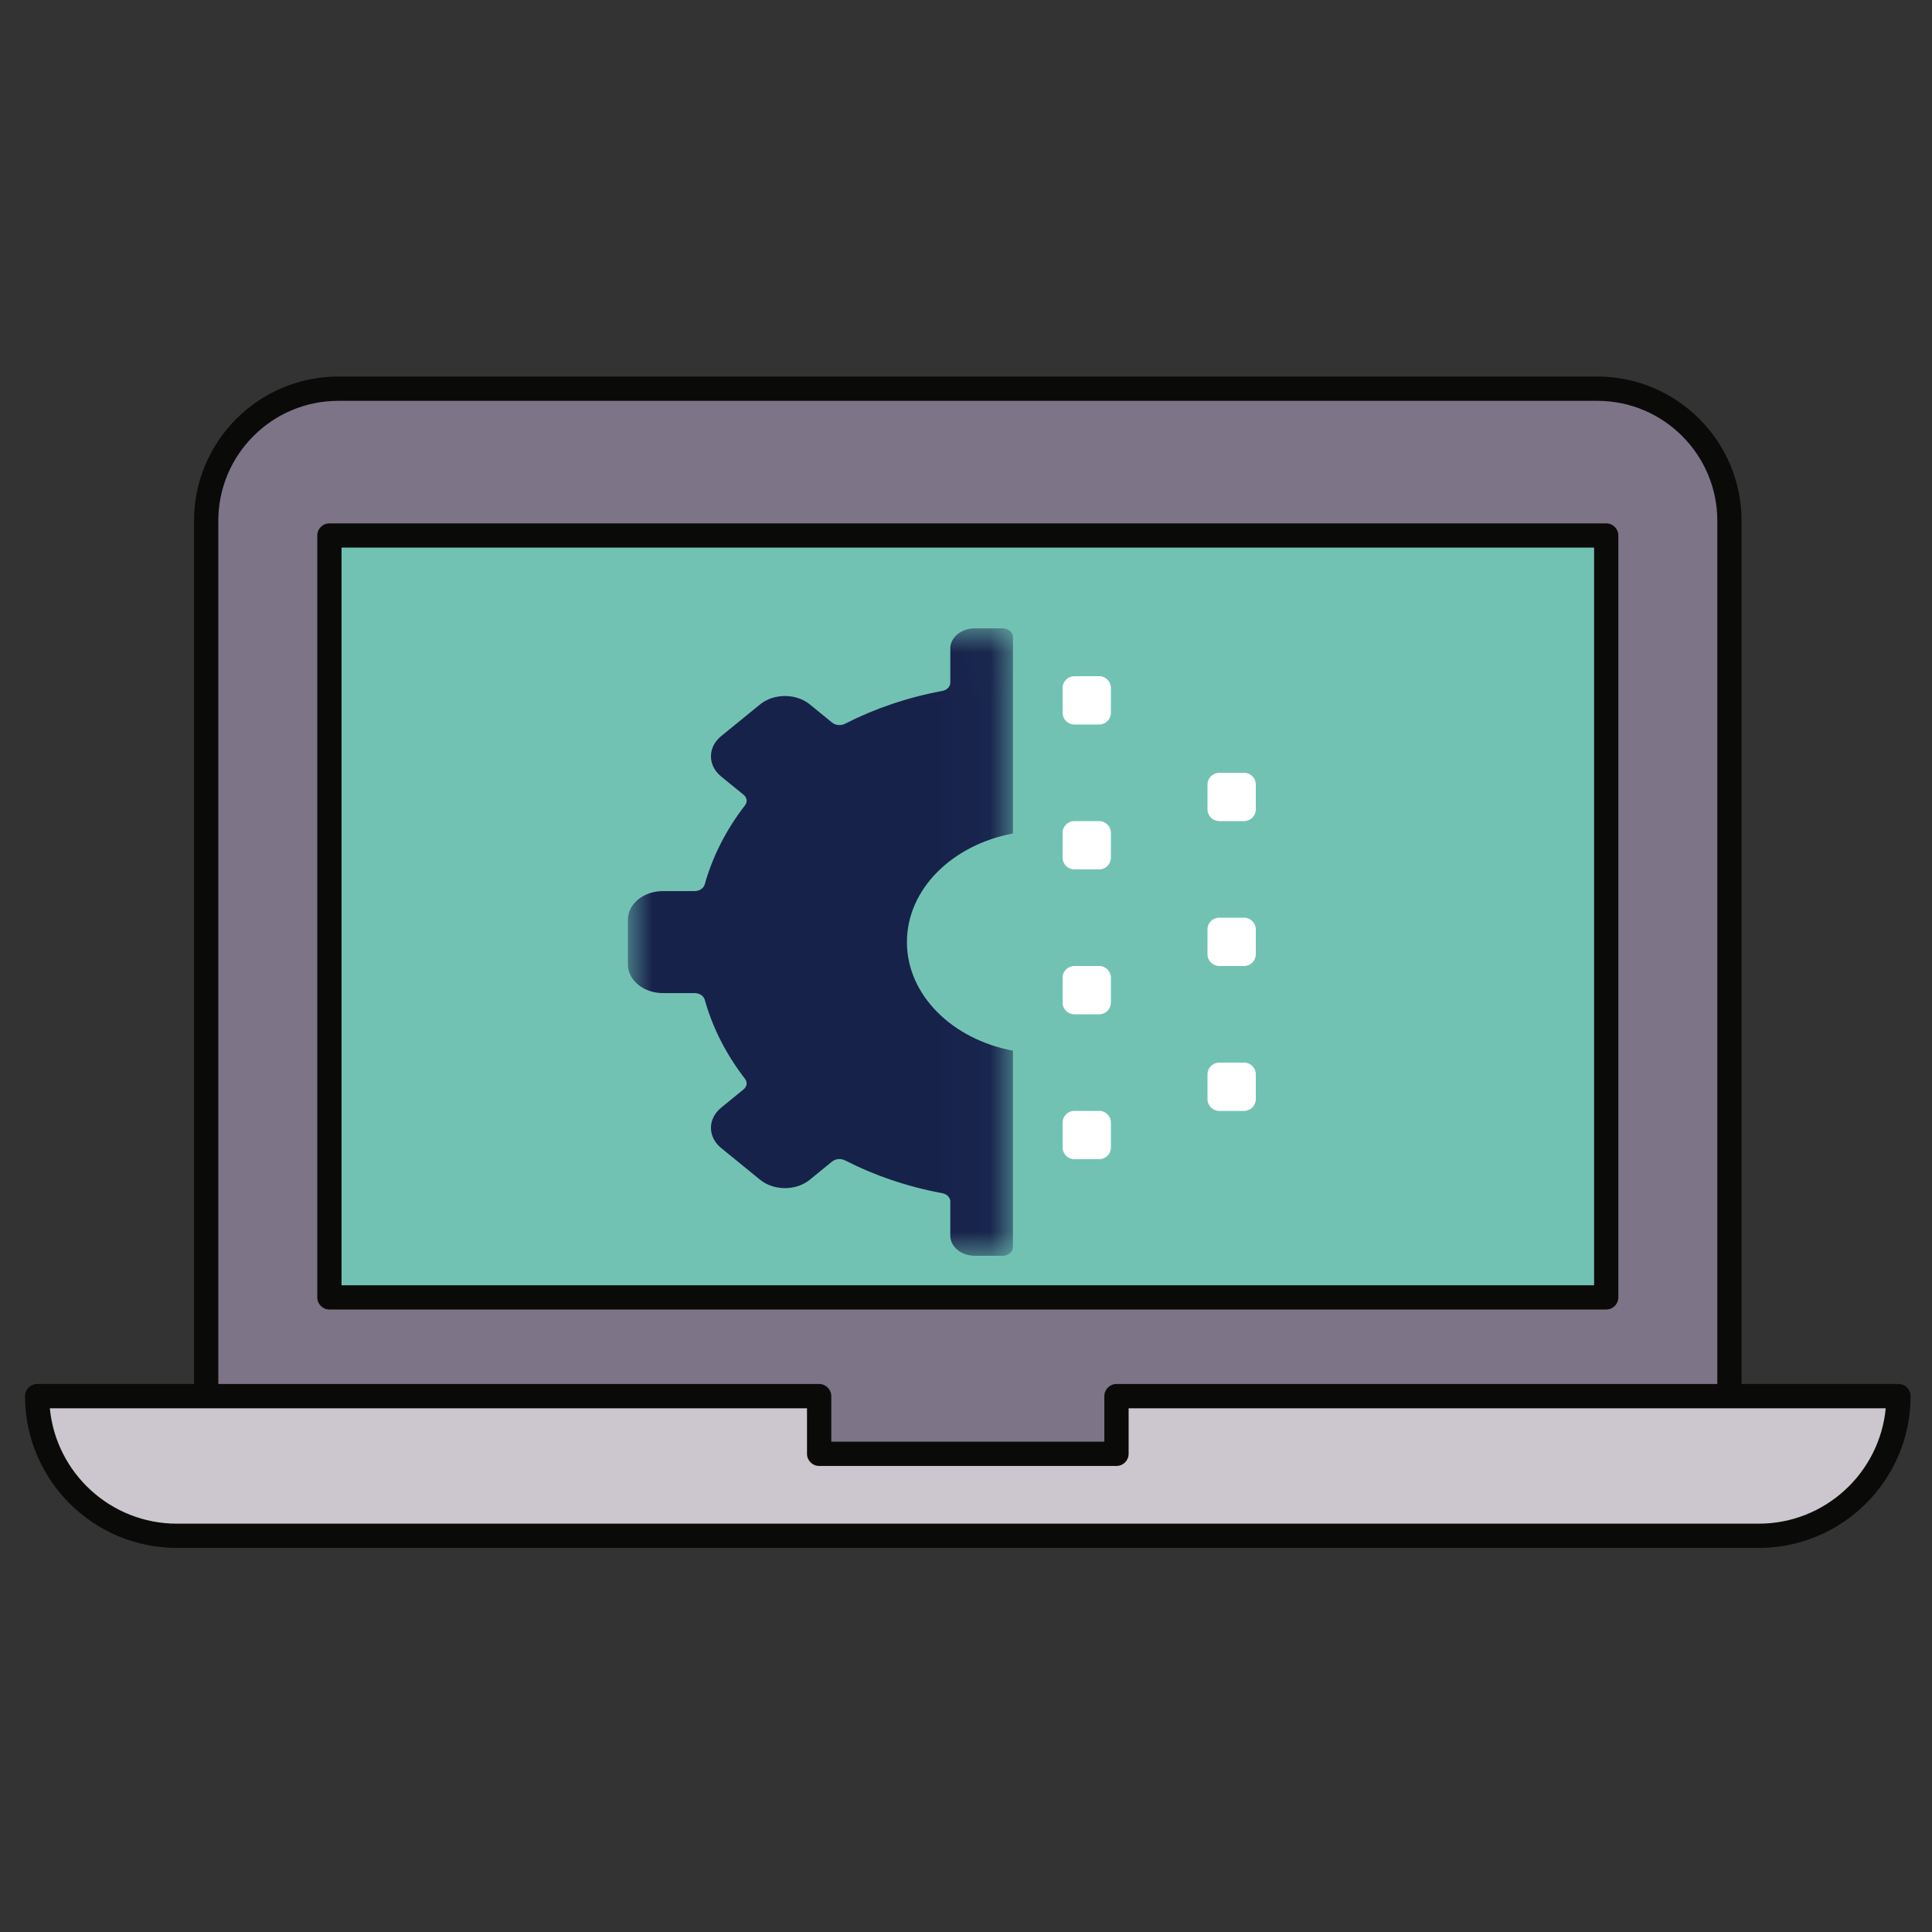
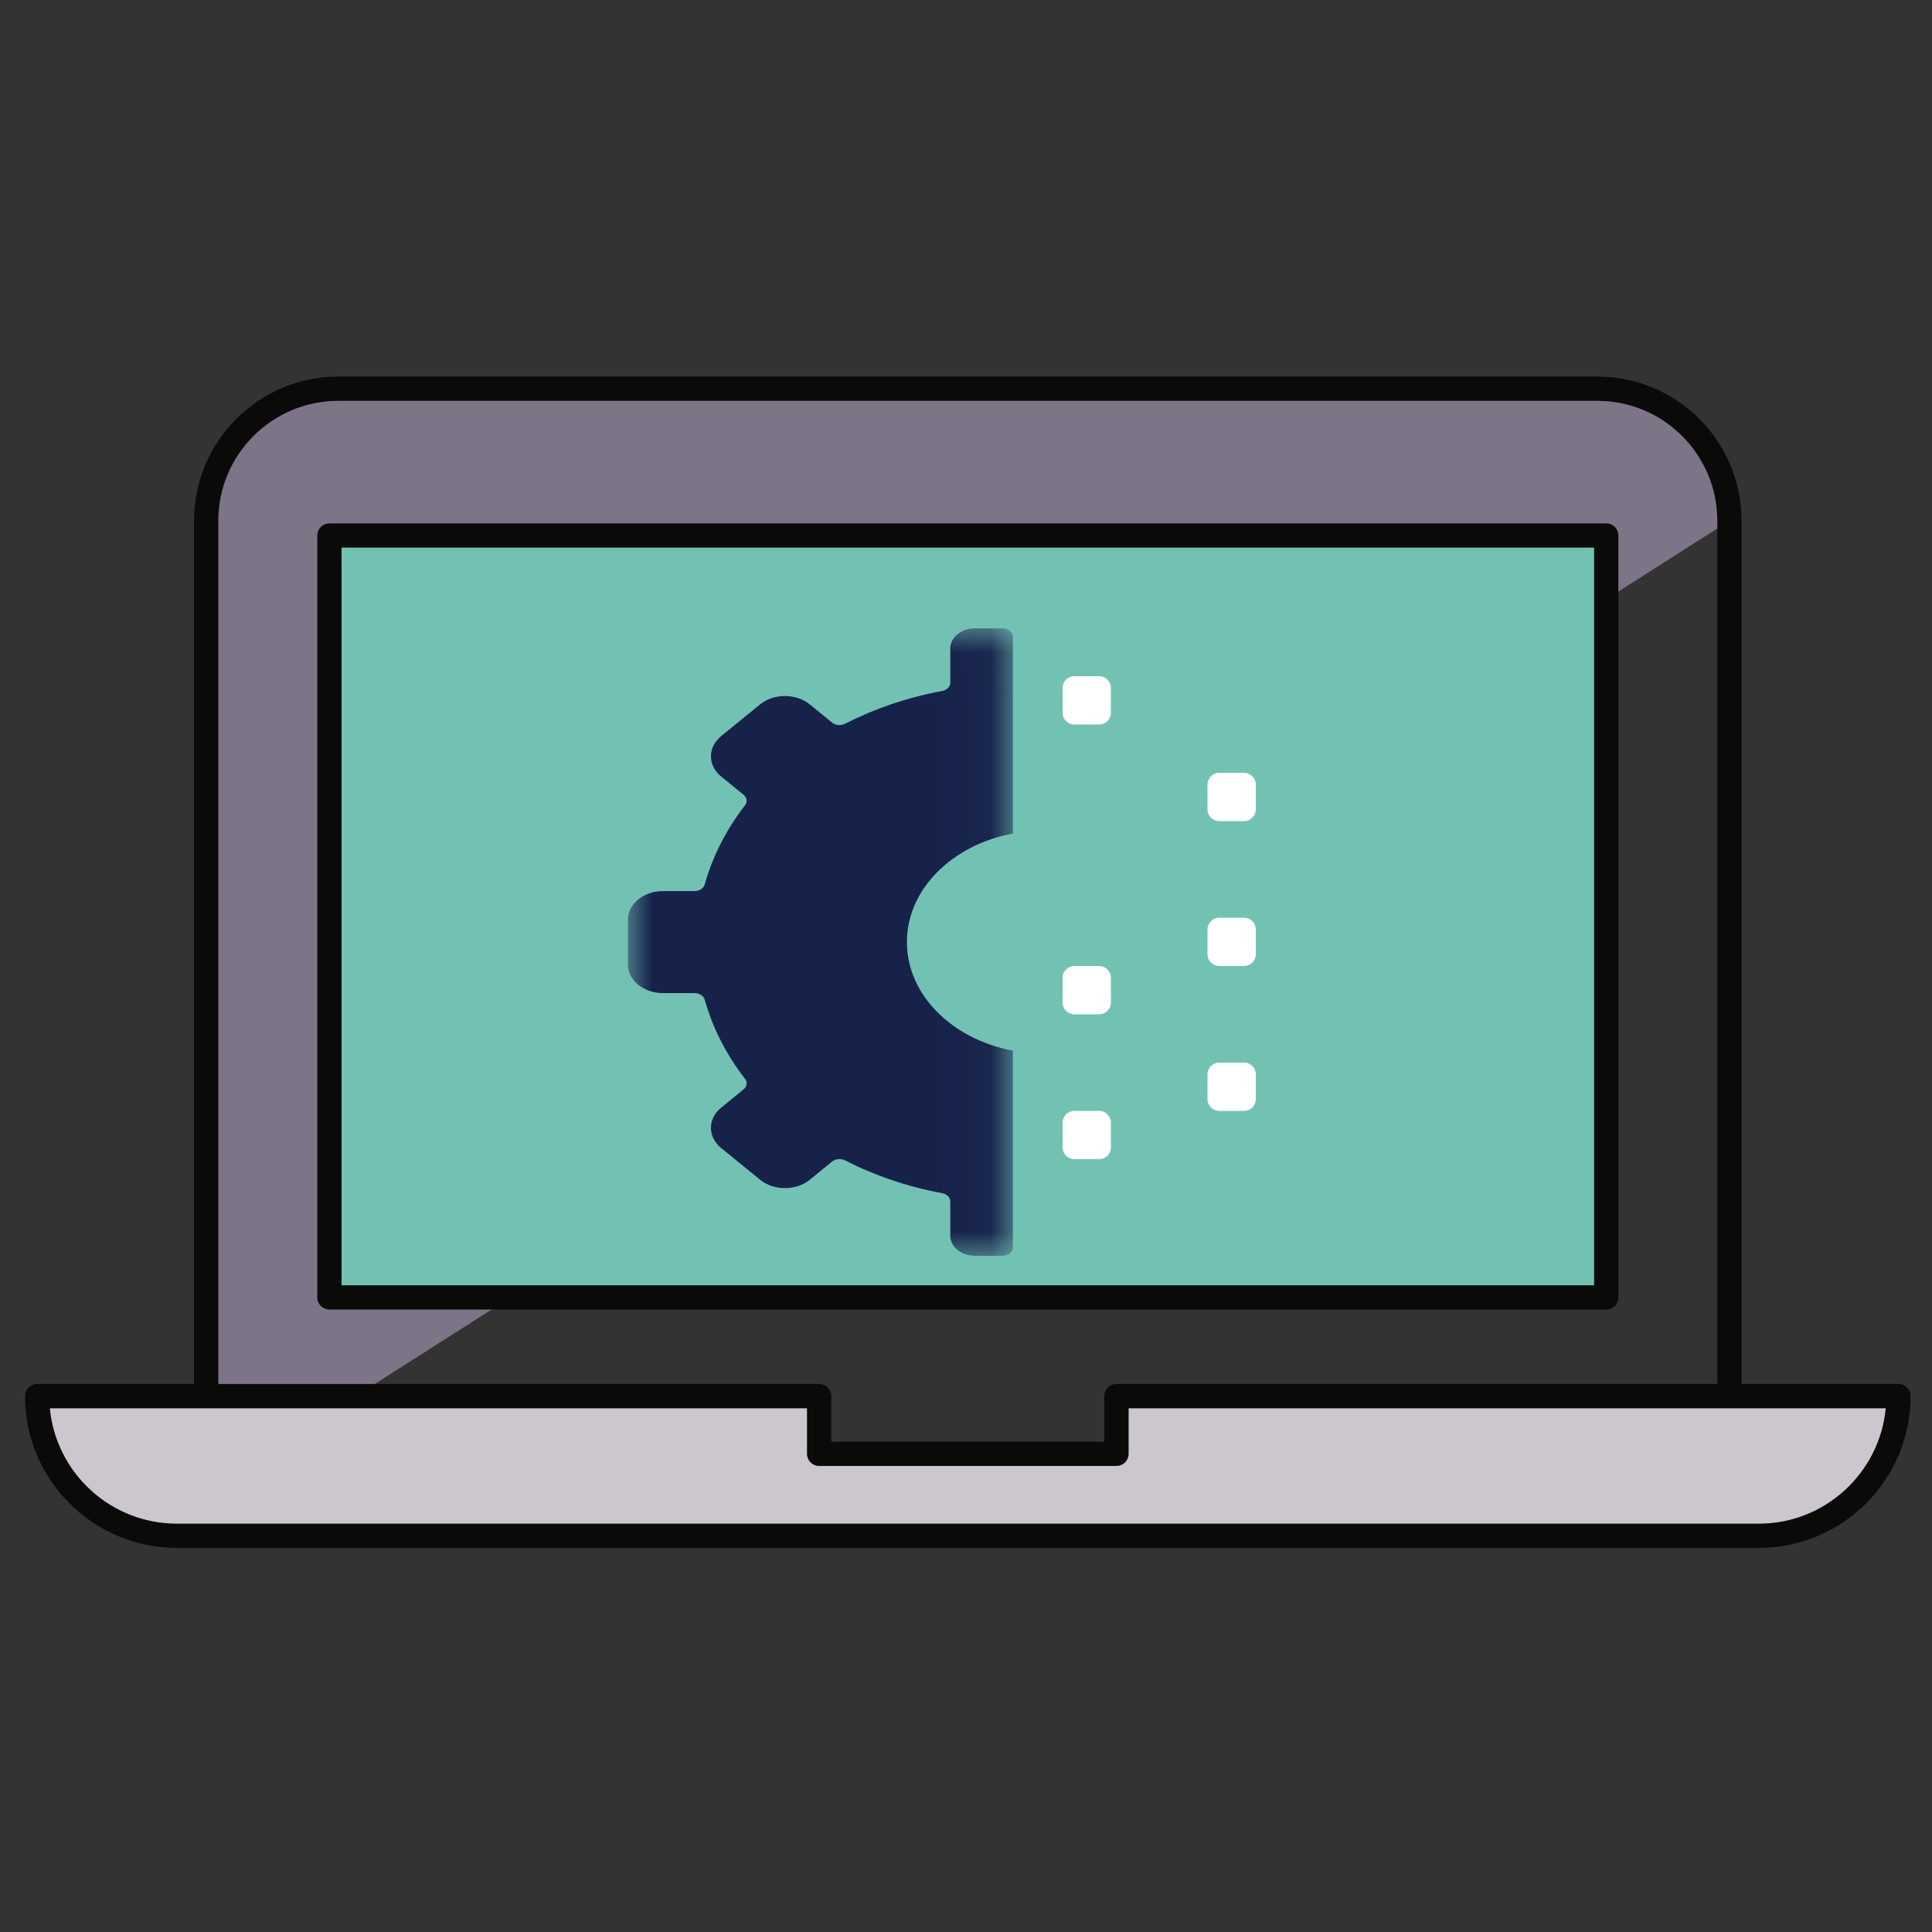
<svg xmlns="http://www.w3.org/2000/svg" xmlns:xlink="http://www.w3.org/1999/xlink" width="40px" height="40px" viewBox="0 0 40 40" version="1.1">
  <rect x="0" y="0" width="40" height="40" fill="#333333" stroke="none" />
  <title>TransformaciónDigital_40x40</title>
  <defs>
    <polygon id="path-1" points="0 0.009 7.972 0.009 7.972 13 0 13" />
    <polygon id="path-3" points="0.002 0.01 0.989 0.01 0.989 0.997 0.002 0.997" />
  </defs>
  <g id="TransformaciónDigital_40x40" stroke="none" stroke-width="1" fill="none" fill-rule="evenodd">
    <g id="Tecnologias_3" transform="translate(0, 7.5)">
      <g id="shutterstock_1264504717" transform="translate(0, 0)">
-         <path d="M33.072,0.547 L7.003,0.547 C5.493,0.547 4.269,1.772 4.269,3.282 L4.269,23.378 L35.806,23.378 L35.806,3.282 C35.806,1.772 34.582,0.547 33.072,0.547" id="Fill-15" fill="#7D7488" />
+         <path d="M33.072,0.547 L7.003,0.547 C5.493,0.547 4.269,1.772 4.269,3.282 L4.269,23.378 L35.806,3.282 C35.806,1.772 34.582,0.547 33.072,0.547" id="Fill-15" fill="#7D7488" />
        <path d="M4.52,23.127 L35.555,23.127 L35.555,3.282 C35.555,1.913 34.441,0.799 33.072,0.799 L7.003,0.799 C5.634,0.799 4.52,1.913 4.52,3.282 L4.52,23.127 Z M35.806,23.629 L4.269,23.629 C4.13,23.629 4.017,23.517 4.017,23.378 L4.017,3.282 C4.017,1.635 5.357,0.296 7.003,0.296 L33.072,0.296 C34.718,0.296 36.057,1.635 36.057,3.282 L36.057,23.378 C36.057,23.517 35.945,23.629 35.806,23.629 L35.806,23.629 Z" id="Fill-16" fill="#0A0B09" />
        <polygon id="Fill-17" fill="#72C2B4" points="6.82 19.361 33.255 19.361 33.255 3.587 6.82 3.587" />
        <path d="M7.071,19.11 L33.004,19.11 L33.004,3.838 L7.071,3.838 L7.071,19.11 Z M33.255,19.612 L6.82,19.612 C6.681,19.612 6.569,19.5 6.569,19.361 L6.569,3.587 C6.569,3.448 6.681,3.336 6.82,3.336 L33.255,3.336 C33.394,3.336 33.506,3.448 33.506,3.587 L33.506,19.361 C33.506,19.5 33.394,19.612 33.255,19.612 L33.255,19.612 Z" id="Fill-18" fill="#0A0B09" />
        <path d="M23.115,21.406 L23.115,22.6 L16.96,22.6 L16.96,21.406 L0.769,21.406 C0.769,23.002 2.064,24.297 3.661,24.297 L36.414,24.297 C38.011,24.297 39.305,23.002 39.305,21.406 L23.115,21.406" id="Fill-19" fill="#CCC6CF" />
        <path d="M1.032,21.657 C1.159,22.995 2.29,24.046 3.661,24.046 L36.414,24.046 C37.785,24.046 38.915,22.995 39.042,21.657 L23.367,21.657 L23.367,22.6 C23.367,22.739 23.254,22.851 23.115,22.851 L16.96,22.851 C16.821,22.851 16.708,22.739 16.708,22.6 L16.708,21.657 L1.032,21.657 Z M36.414,24.548 L3.661,24.548 C1.928,24.548 0.518,23.138 0.518,21.406 C0.518,21.267 0.631,21.154 0.769,21.154 L16.96,21.154 C17.098,21.154 17.211,21.267 17.211,21.406 L17.211,22.349 L22.864,22.349 L22.864,21.406 C22.864,21.267 22.977,21.154 23.115,21.154 L39.306,21.154 C39.444,21.154 39.557,21.267 39.557,21.406 C39.557,23.138 38.147,24.548 36.414,24.548 L36.414,24.548 Z" id="Fill-20" fill="#0A0B09" />
      </g>
    </g>
    <g id="Group-20" transform="translate(13, 13)">
      <g id="Group-3">
        <mask id="mask-2" fill="white">
          <use xlink:href="#path-1" />
        </mask>
        <g id="Clip-2" />
        <path d="M1.59,5.313 C1.567,5.392 1.48,5.449 1.379,5.449 L0.724,5.449 C0.326,5.449 0,5.714 0,6.039 L0,6.97 C0,7.295 0.326,7.561 0.724,7.561 L1.379,7.561 C1.48,7.561 1.567,7.617 1.59,7.696 C1.755,8.287 2.041,8.841 2.426,9.338 C2.479,9.407 2.465,9.498 2.394,9.555 L1.93,9.934 C1.649,10.163 1.649,10.538 1.93,10.768 L2.739,11.427 C3.021,11.656 3.482,11.656 3.764,11.427 L4.227,11.049 C4.298,10.991 4.409,10.98 4.494,11.024 C5.105,11.336 5.784,11.57 6.509,11.704 C6.607,11.722 6.675,11.794 6.675,11.876 L6.675,12.586 C6.675,12.814 6.904,13 7.183,13 L7.755,13 C7.875,13 7.972,12.921 7.972,12.824 L7.972,8.753 C6.715,8.518 5.777,7.6 5.777,6.505 C5.777,5.409 6.715,4.492 7.972,4.256 L7.972,0.186 C7.972,0.088 7.875,0.009 7.755,0.009 L7.183,0.009 C6.904,0.009 6.675,0.195 6.675,0.423 L6.675,1.133 C6.675,1.215 6.607,1.287 6.509,1.305 C5.784,1.439 5.105,1.673 4.494,1.985 C4.409,2.029 4.298,2.018 4.227,1.96 L3.764,1.582 C3.482,1.353 3.021,1.353 2.739,1.582 L1.93,2.241 C1.649,2.471 1.649,2.847 1.93,3.076 L2.394,3.454 C2.465,3.511 2.479,3.602 2.426,3.671 C2.041,4.169 1.755,4.722 1.59,5.313" id="Fill-1" fill="#17224B" mask="url(#mask-2)" />
      </g>
      <path d="M9.757,1 L9.243,1 C9.109,1 9,1.109 9,1.243 L9,1.757 C9,1.891 9.109,2 9.243,2 L9.757,2 C9.891,2 10,1.891 10,1.757 L10,1.243 C10,1.109 9.891,1 9.757,1" id="Fill-4" fill="#FFFFFF" />
-       <path d="M9,4.757 C9,4.891 9.109,5 9.243,5 L9.757,5 C9.891,5 10,4.891 10,4.757 L10,4.243 C10,4.109 9.891,4 9.757,4 L9.243,4 C9.109,4 9,4.109 9,4.243 L9,4.757 Z" id="Fill-6" fill="#FFFFFF" />
      <g id="Group-10" transform="translate(12, 3)">
        <mask id="mask-4" fill="white">
          <use xlink:href="#path-3" />
        </mask>
        <g id="Clip-9" />
      </g>
      <path d="M9,7.757 C9,7.891 9.109,8 9.243,8 L9.757,8 C9.891,8 10,7.891 10,7.757 L10,7.243 C10,7.109 9.891,7 9.757,7 L9.243,7 C9.109,7 9,7.109 9,7.243 L9,7.757 Z" id="Fill-14" fill="#FFFFFF" />
      <path d="M9,10.757 C9,10.891 9.109,11 9.243,11 L9.757,11 C9.891,11 10,10.891 10,10.757 L10,10.243 C10,10.109 9.891,10 9.757,10 L9.243,10 C9.109,10 9,10.109 9,10.243 L9,10.757 Z" id="Fill-16" fill="#FFFFFF" />
      <path d="M12,6.757 C12,6.891 12.109,7 12.243,7 L12.757,7 C12.891,7 13,6.891 13,6.757 L13,6.243 C13,6.109 12.891,6 12.757,6 L12.243,6 C12.109,6 12,6.109 12,6.243 L12,6.757 Z" id="Fill-18" fill="#FFFFFF" />
      <path d="M12,9.757 C12,9.891 12.109,10 12.243,10 L12.757,10 C12.891,10 13,9.891 13,9.757 L13,9.243 C13,9.109 12.891,9 12.757,9 L12.243,9 C12.109,9 12,9.109 12,9.243 L12,9.757 Z" id="Fill-18" fill="#FFFFFF" />
      <path d="M12,3.757 C12,3.891 12.109,4 12.243,4 L12.757,4 C12.891,4 13,3.891 13,3.757 L13,3.243 C13,3.109 12.891,3 12.757,3 L12.243,3 C12.109,3 12,3.109 12,3.243 L12,3.757 Z" id="Fill-18" fill="#FFFFFF" />
    </g>
  </g>
</svg>